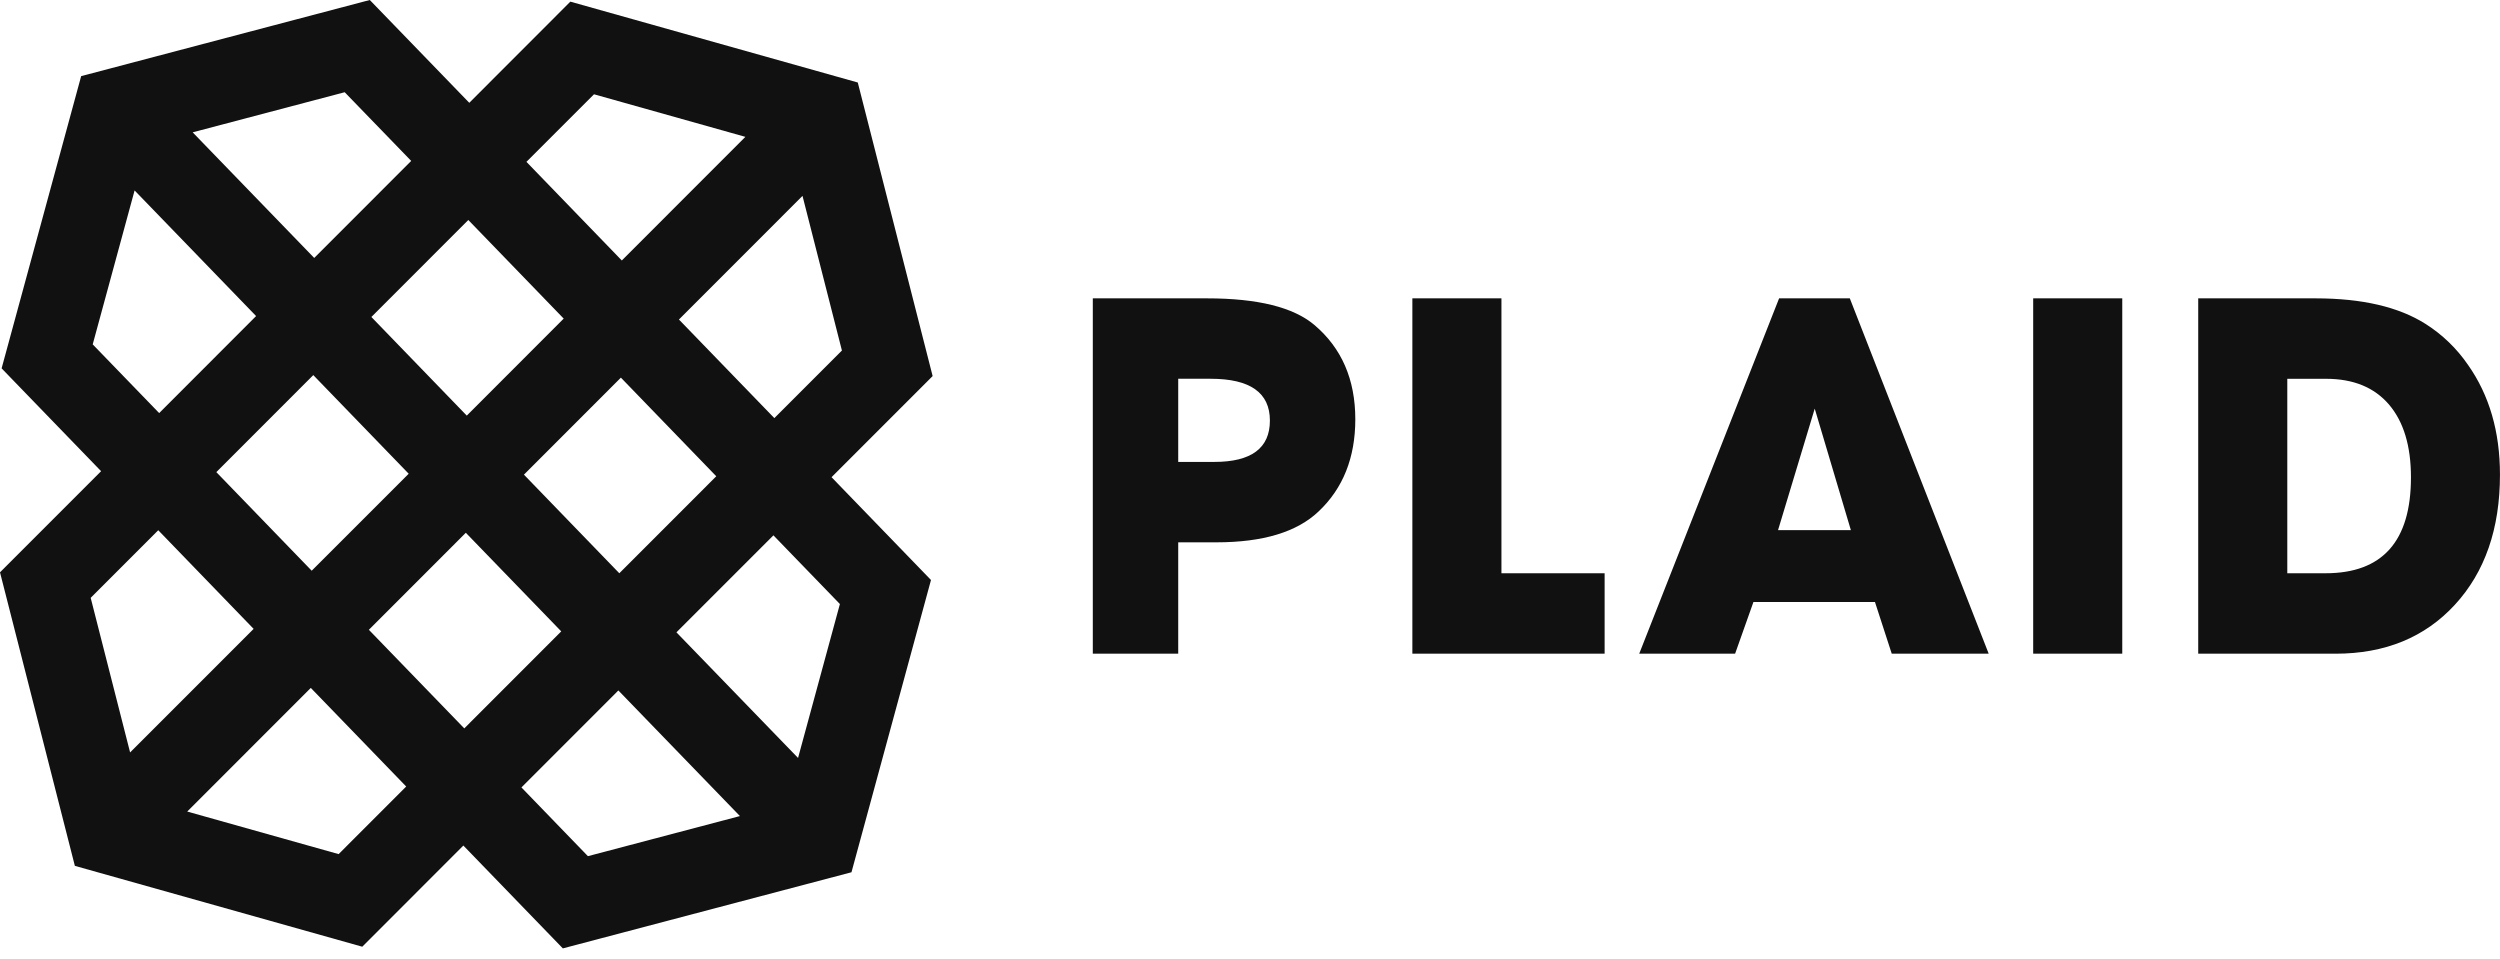
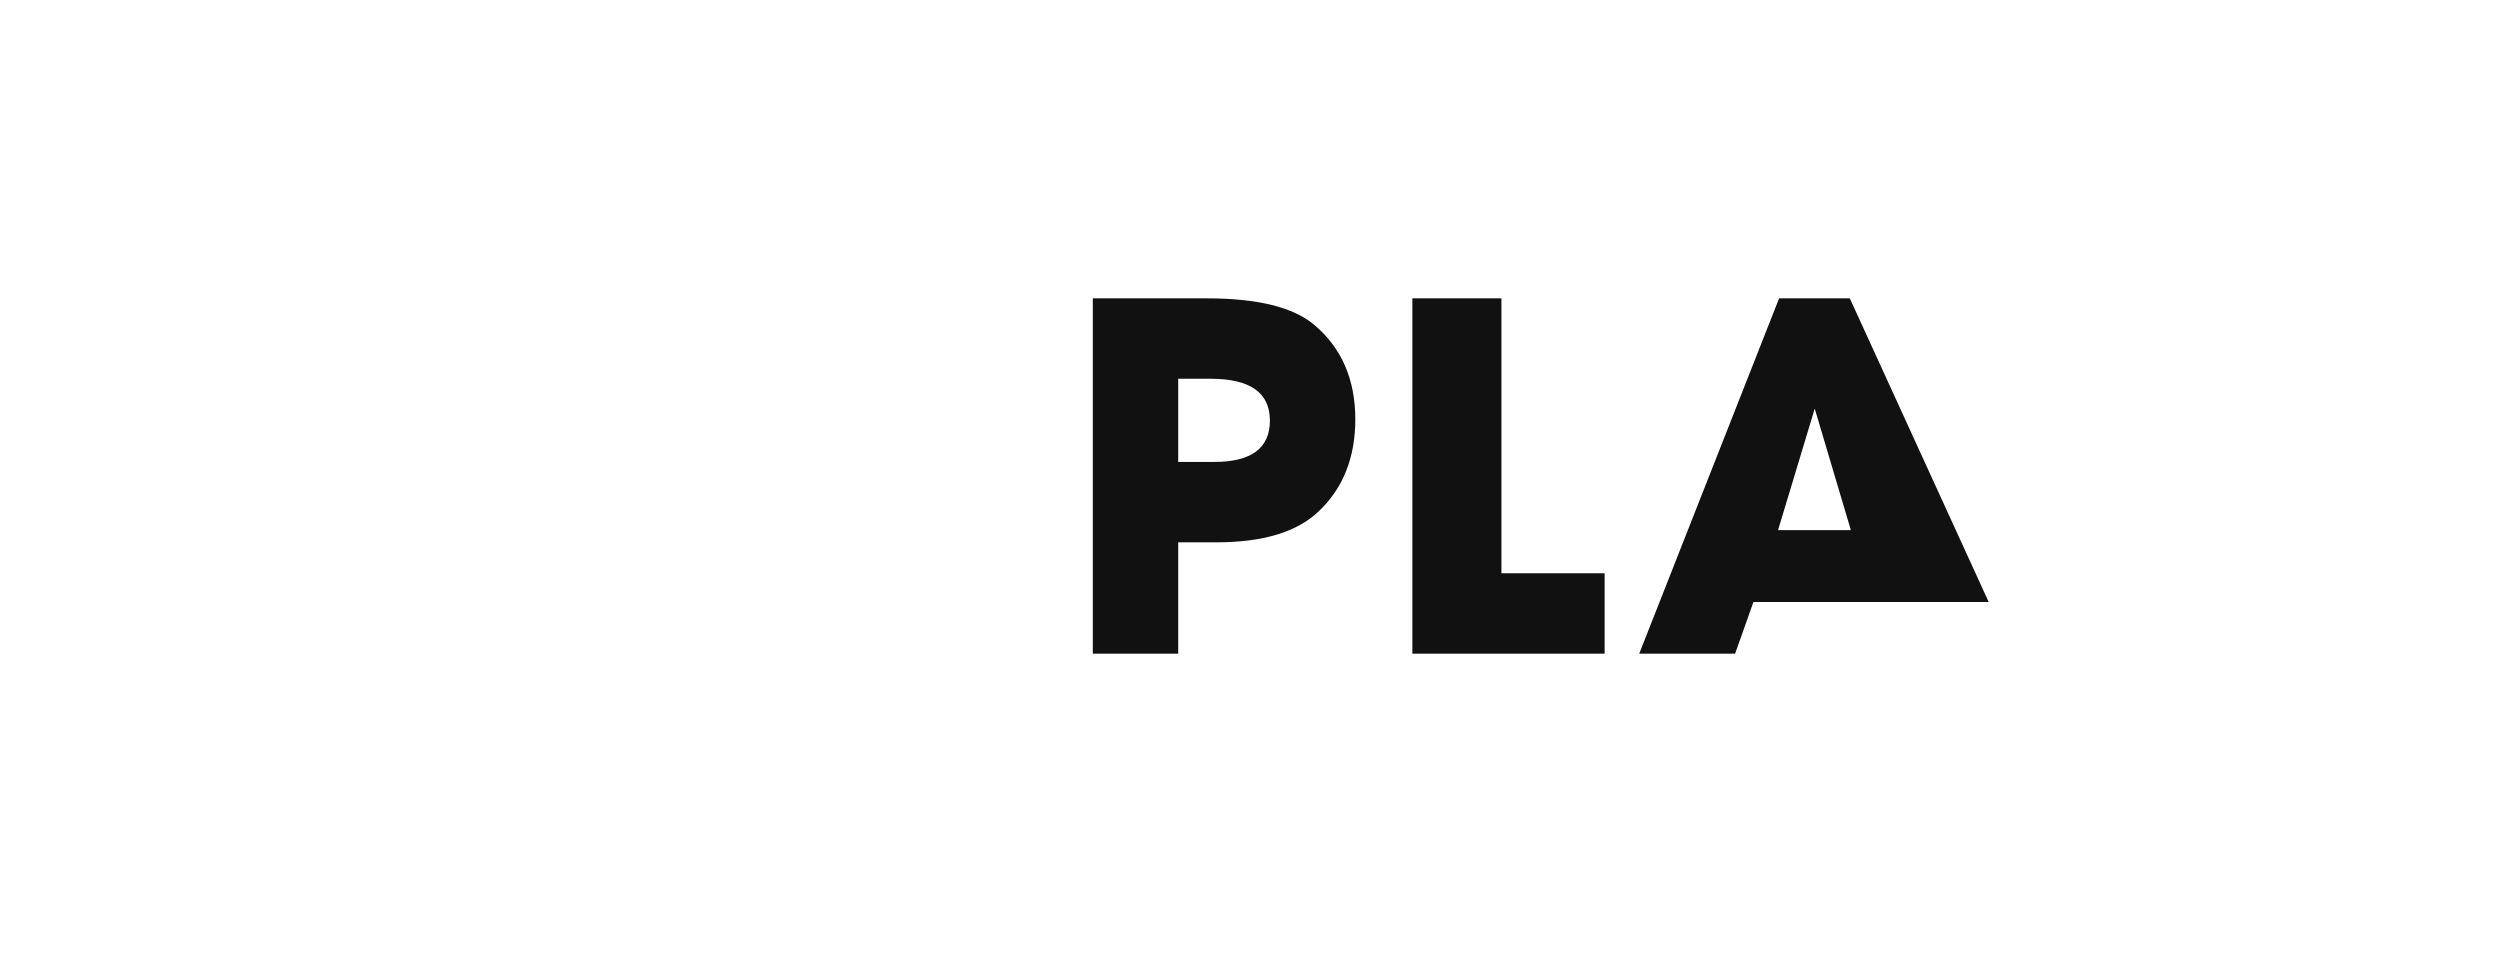
<svg xmlns="http://www.w3.org/2000/svg" width="73" height="28" viewBox="0 0 73 28" fill="none">
-   <path fill-rule="evenodd" clip-rule="evenodd" d="M38.381 9.49C37.769 8.971 36.724 8.712 35.245 8.712H31.91V19.088H34.404V15.836H35.521C36.877 15.836 37.871 15.536 38.503 14.934C39.216 14.261 39.575 13.364 39.575 12.243C39.575 11.082 39.177 10.164 38.381 9.49ZM35.459 13.488H34.404V11.06H35.352C36.505 11.06 37.081 11.467 37.081 12.281C37.081 13.085 36.54 13.488 35.459 13.488V13.488ZM43.842 8.711H41.241V19.088H46.855V16.739H43.842V8.711ZM51.95 8.711L47.865 19.088H50.665L51.2 17.579H54.749L55.239 19.088H58.07L54.014 8.711H51.95ZM51.919 15.479L52.99 11.932L54.045 15.479H51.919Z" fill="#111111" />
-   <path fill-rule="evenodd" clip-rule="evenodd" d="M59.369 19.088H61.97V8.711H59.369V19.088ZM72.067 10.656C71.739 10.177 71.317 9.769 70.827 9.459C70.042 8.961 68.971 8.712 67.615 8.712H64.188V19.088H68.197C69.645 19.088 70.807 18.611 71.684 17.657C72.561 16.703 72.999 15.437 72.999 13.861C72.999 12.606 72.688 11.538 72.067 10.656H72.067ZM67.906 16.739H66.789V11.061H67.921C68.717 11.061 69.328 11.311 69.757 11.811C70.185 12.311 70.4 13.021 70.4 13.939C70.4 15.805 69.568 16.739 67.906 16.739ZM10.798 0L2.37 2.223L0.047 10.756L2.952 13.759L0 16.712L2.186 25.283L10.578 27.644L13.53 24.69L16.435 27.693L24.863 25.47L27.185 16.936L24.281 13.934L27.233 10.981L25.047 2.409L16.654 0.048L13.703 3.002L10.798 0ZM5.626 3.864L10.065 2.693L12.007 4.699L9.175 7.532L5.626 3.864ZM15.372 4.726L17.345 2.753L21.765 3.996L18.157 7.606L15.372 4.726ZM2.707 10.056L3.93 5.561L7.478 9.229L4.648 12.062L2.707 10.056ZM19.825 9.33L23.433 5.72L24.584 10.235L22.611 12.209L19.825 9.33ZM10.844 9.256L13.675 6.424L16.46 9.303L13.63 12.136L10.844 9.256ZM6.317 13.786L9.148 10.953L11.934 13.833L9.102 16.665L6.317 13.786ZM15.299 13.86L18.13 11.027L20.915 13.907L18.084 16.739L15.299 13.86ZM2.648 17.457L4.621 15.483L7.406 18.363L3.799 21.971L2.648 17.457ZM10.771 18.39L13.602 15.557L16.388 18.436L13.557 21.269L10.771 18.39ZM19.752 18.464L22.584 15.632L24.525 17.638L23.303 22.132L19.752 18.464ZM5.467 23.697L9.075 20.087L11.861 22.966L9.888 24.94L5.467 23.697ZM15.226 22.993L18.056 20.161L21.606 23.829L17.167 25L15.226 22.993Z" fill="#111111" />
+   <path fill-rule="evenodd" clip-rule="evenodd" d="M38.381 9.49C37.769 8.971 36.724 8.712 35.245 8.712H31.91V19.088H34.404V15.836H35.521C36.877 15.836 37.871 15.536 38.503 14.934C39.216 14.261 39.575 13.364 39.575 12.243C39.575 11.082 39.177 10.164 38.381 9.49ZM35.459 13.488H34.404V11.06H35.352C36.505 11.06 37.081 11.467 37.081 12.281C37.081 13.085 36.54 13.488 35.459 13.488V13.488ZM43.842 8.711H41.241V19.088H46.855V16.739H43.842V8.711ZM51.95 8.711L47.865 19.088H50.665L51.2 17.579H54.749H58.07L54.014 8.711H51.95ZM51.919 15.479L52.99 11.932L54.045 15.479H51.919Z" fill="#111111" />
</svg>